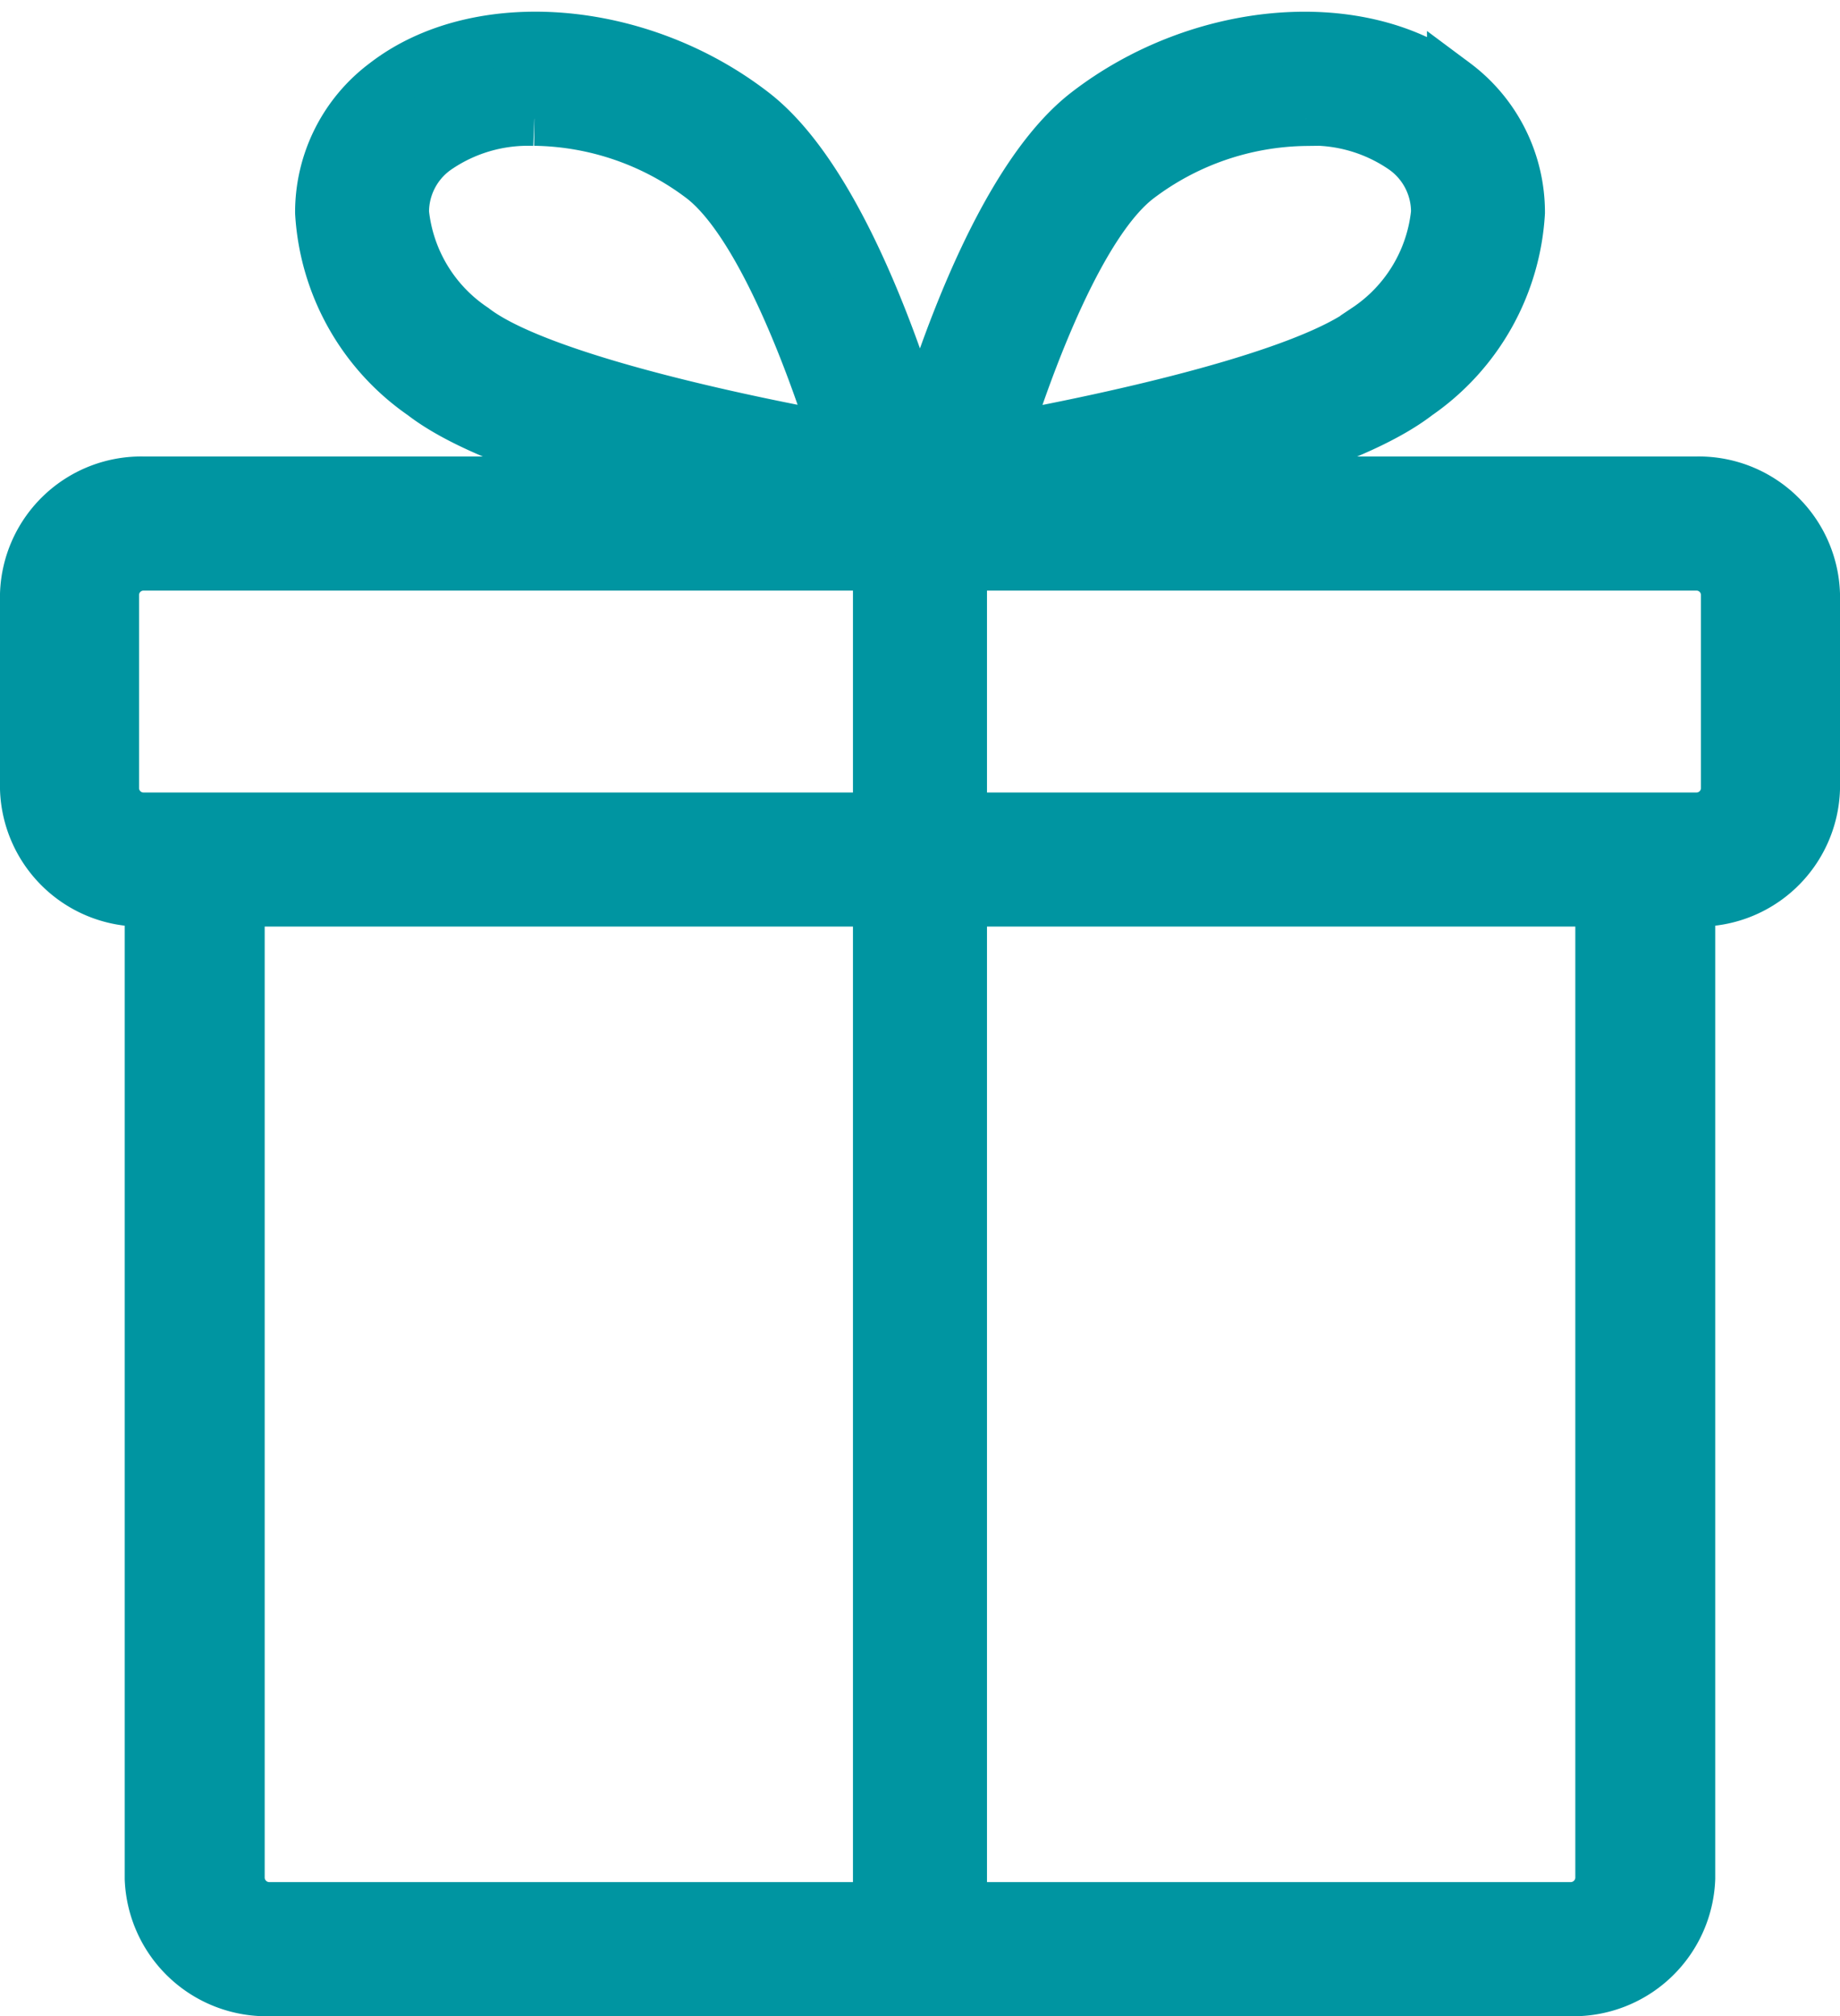
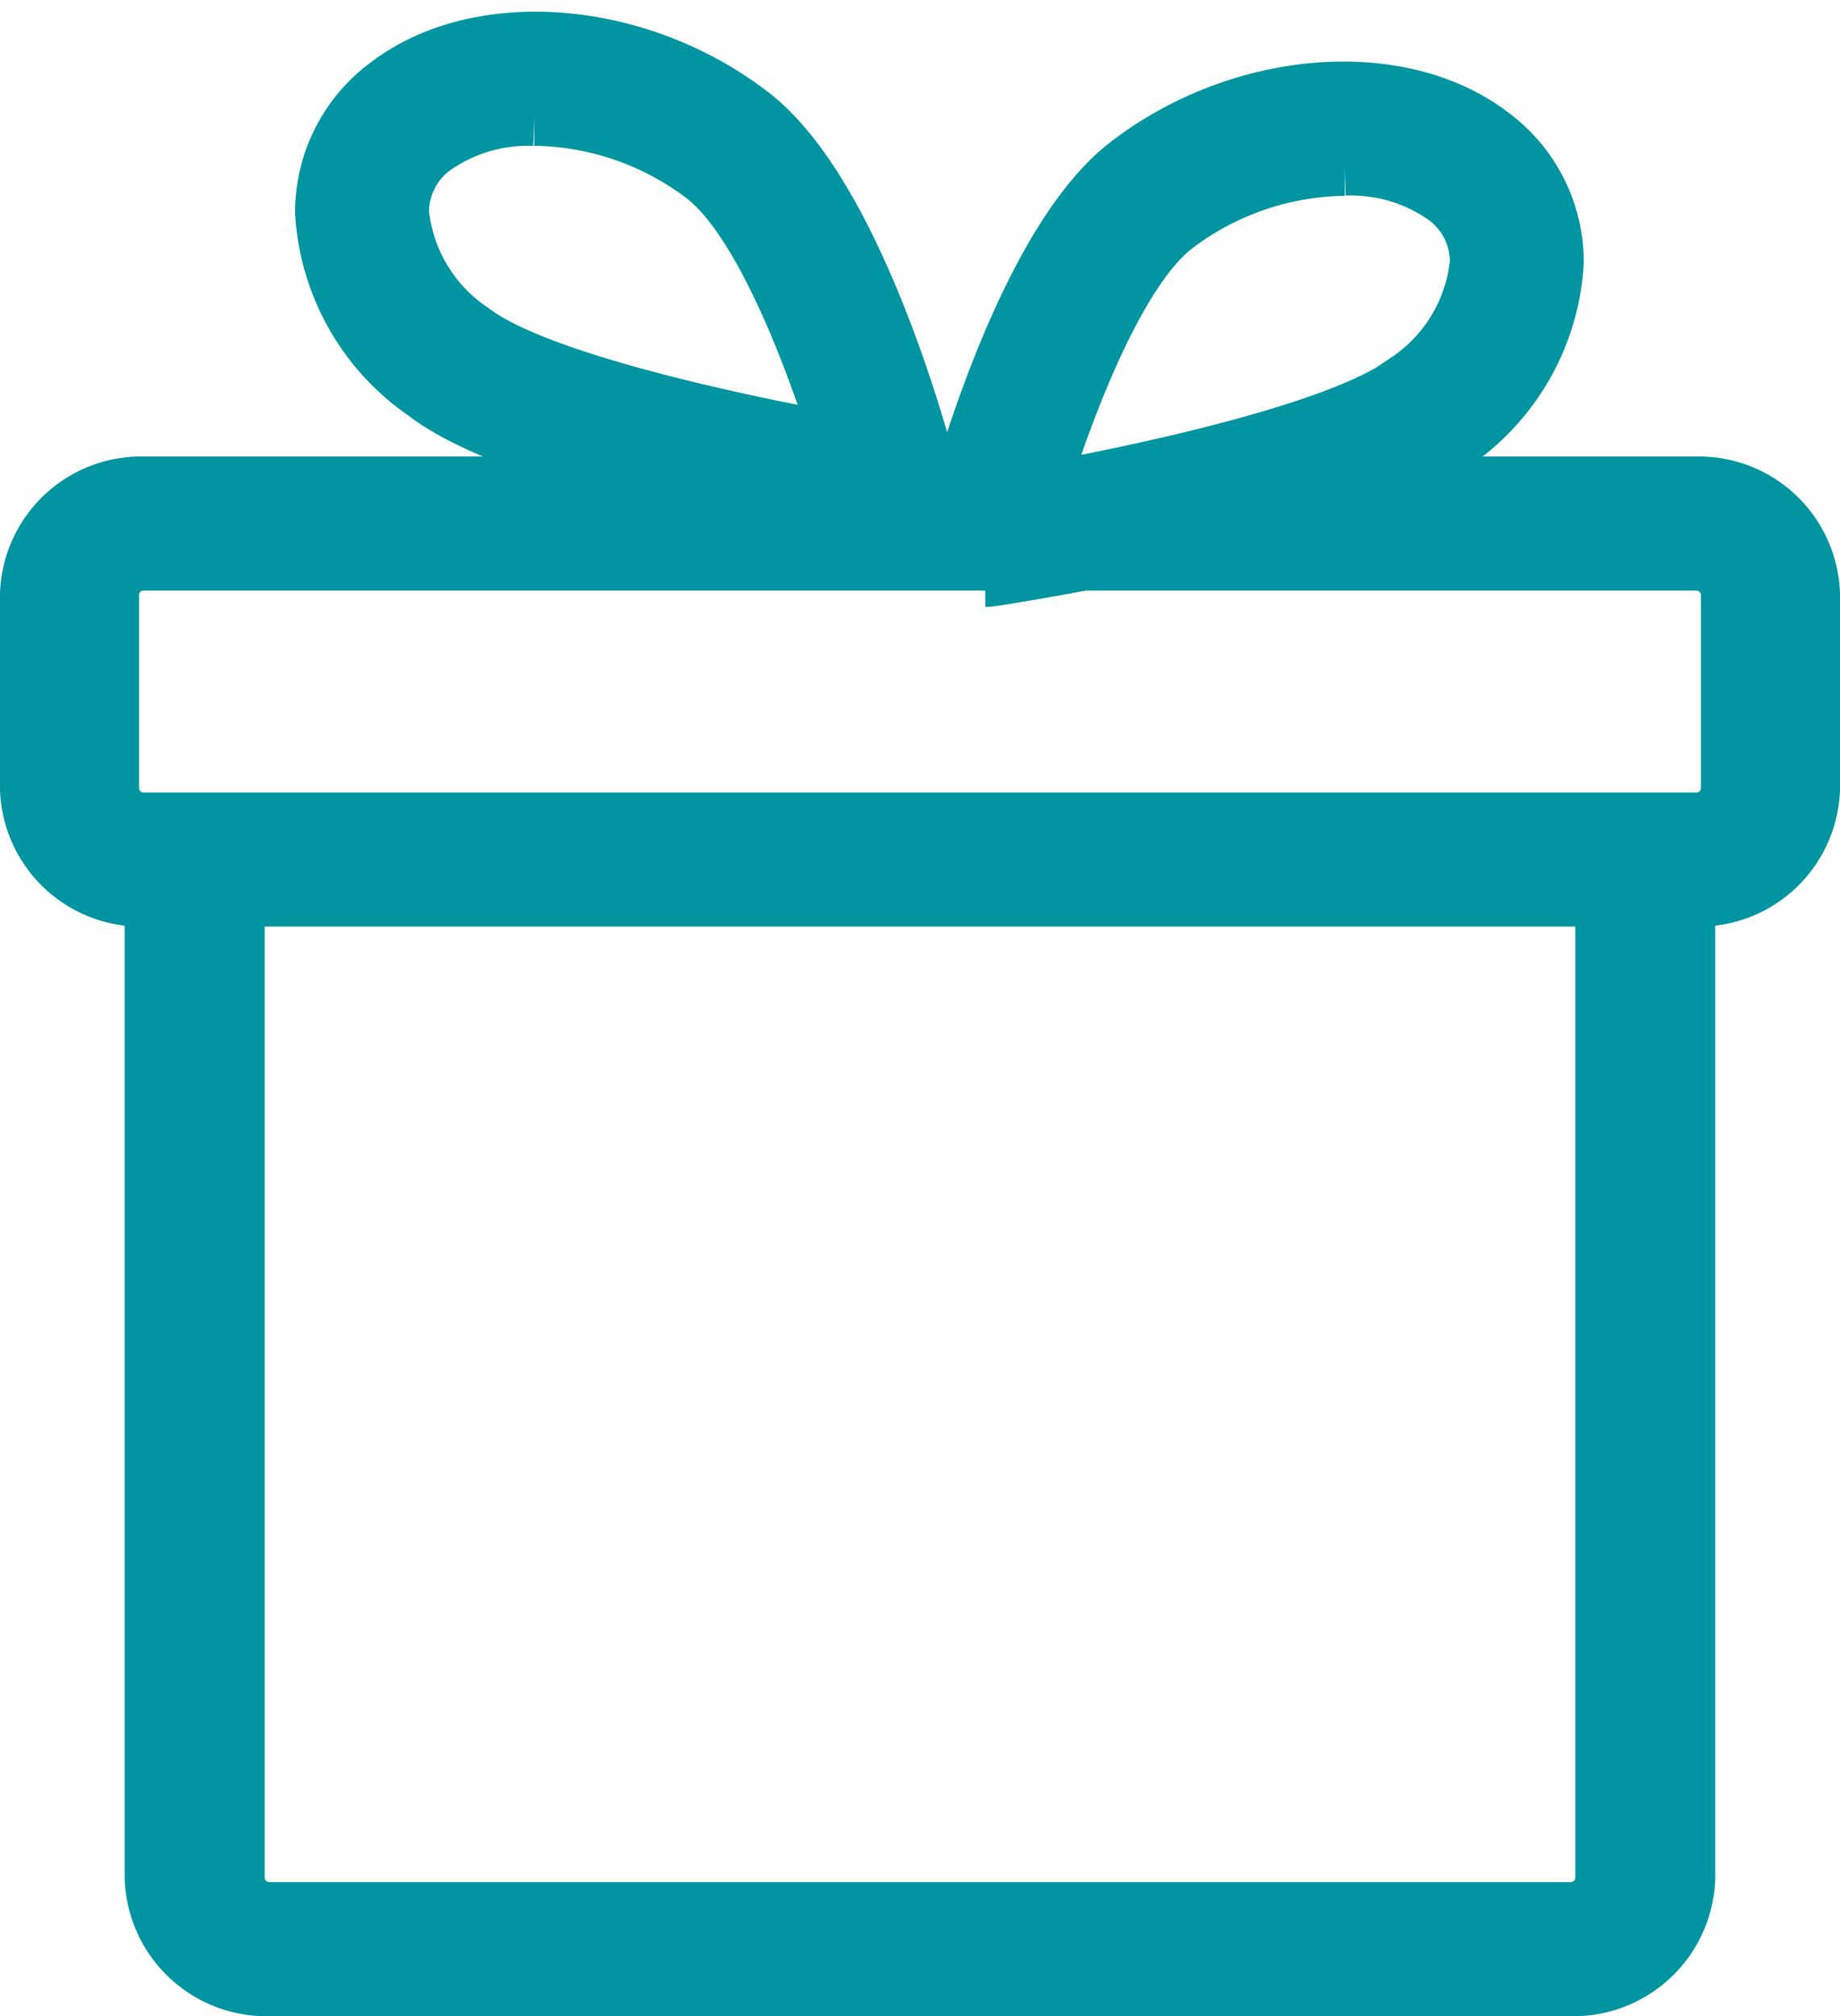
<svg xmlns="http://www.w3.org/2000/svg" width="34.112" height="37.363" viewBox="0 0 34.112 37.363">
  <g id="グループ_7220" data-name="グループ 7220" transform="translate(0.5 0.716)">
    <g id="グループ_7221" data-name="グループ 7221" transform="translate(0 0)">
      <path id="パス_46773" data-name="パス 46773" d="M51.2,176.642H27.113a2.131,2.131,0,0,1-2.2-2.049V157.232h1.595v17.361a.587.587,0,0,0,.606.564H51.2a.587.587,0,0,0,.606-.564V157.232H53.4v17.361a2.131,2.131,0,0,1-2.2,2.049" transform="translate(-22.601 -140.495)" fill="#0095a1" stroke="#0095a1" stroke-width="1" />
      <path id="パス_46774" data-name="パス 46774" d="M30.934,89.849H2.178A2.119,2.119,0,0,1,0,87.8V84.187a2.119,2.119,0,0,1,2.178-2.049H30.934a2.119,2.119,0,0,1,2.178,2.049V87.8a2.119,2.119,0,0,1-2.178,2.049M2.178,83.623a.583.583,0,0,0-.6.564V87.8a.583.583,0,0,0,.6.564H30.934a.583.583,0,0,0,.6-.564V84.187a.583.583,0,0,0-.6-.564Z" transform="translate(0 -73.894)" fill="#0095a1" stroke="#0095a1" stroke-width="1" />
-       <path id="パス_46775" data-name="パス 46775" d="M160.561,9.107a.742.742,0,0,1-.72-.924c.135-.535,1.378-5.272,3.341-6.789,2.1-1.623,5.081-1.86,6.789-.54a2.949,2.949,0,0,1,1.187,2.37,4.379,4.379,0,0,1-1.885,3.35c-1.914,1.48-7.922,2.422-8.6,2.525a.772.772,0,0,1-.111.008m6.66-7.618a5.279,5.279,0,0,0-3.13,1.079c-1.04.8-1.977,3.231-2.491,4.87,2.156-.391,5.638-1.166,6.766-2.038a2.975,2.975,0,0,0,1.308-2.176,1.457,1.457,0,0,0-.61-1.2,3.008,3.008,0,0,0-1.842-.539" transform="translate(-143.516 0)" fill="#0095a1" stroke="#0095a1" stroke-width="1" />
+       <path id="パス_46775" data-name="パス 46775" d="M160.561,9.107c.135-.535,1.378-5.272,3.341-6.789,2.1-1.623,5.081-1.86,6.789-.54a2.949,2.949,0,0,1,1.187,2.37,4.379,4.379,0,0,1-1.885,3.35c-1.914,1.48-7.922,2.422-8.6,2.525a.772.772,0,0,1-.111.008m6.66-7.618a5.279,5.279,0,0,0-3.13,1.079c-1.04.8-1.977,3.231-2.491,4.87,2.156-.391,5.638-1.166,6.766-2.038a2.975,2.975,0,0,0,1.308-2.176,1.457,1.457,0,0,0-.61-1.2,3.008,3.008,0,0,0-1.842-.539" transform="translate(-143.516 0)" fill="#0095a1" stroke="#0095a1" stroke-width="1" />
      <path id="パス_46776" data-name="パス 46776" d="M64.218,9.11a.772.772,0,0,1-.111-.008c-.679-.1-6.687-1.045-8.6-2.525a4.379,4.379,0,0,1-1.885-3.35A2.949,2.949,0,0,1,54.808.856C56.515-.464,59.5-.227,61.6,1.4,63.559,2.914,64.8,7.65,64.937,8.185a.742.742,0,0,1-.72.924m-6.66-7.618a3.008,3.008,0,0,0-1.842.539,1.457,1.457,0,0,0-.61,1.2A2.975,2.975,0,0,0,56.414,5.4c1.127.871,4.609,1.647,6.766,2.038-.514-1.639-1.451-4.065-2.491-4.87a5.279,5.279,0,0,0-3.13-1.079" transform="translate(-48.151 -0.003)" fill="#0095a1" stroke="#0095a1" stroke-width="1" />
-       <rect id="長方形_23568" data-name="長方形 23568" width="1.485" height="24.894" transform="translate(15.813 10.511)" fill="#0095a1" stroke="#0095a1" stroke-width="1" />
    </g>
  </g>
</svg>